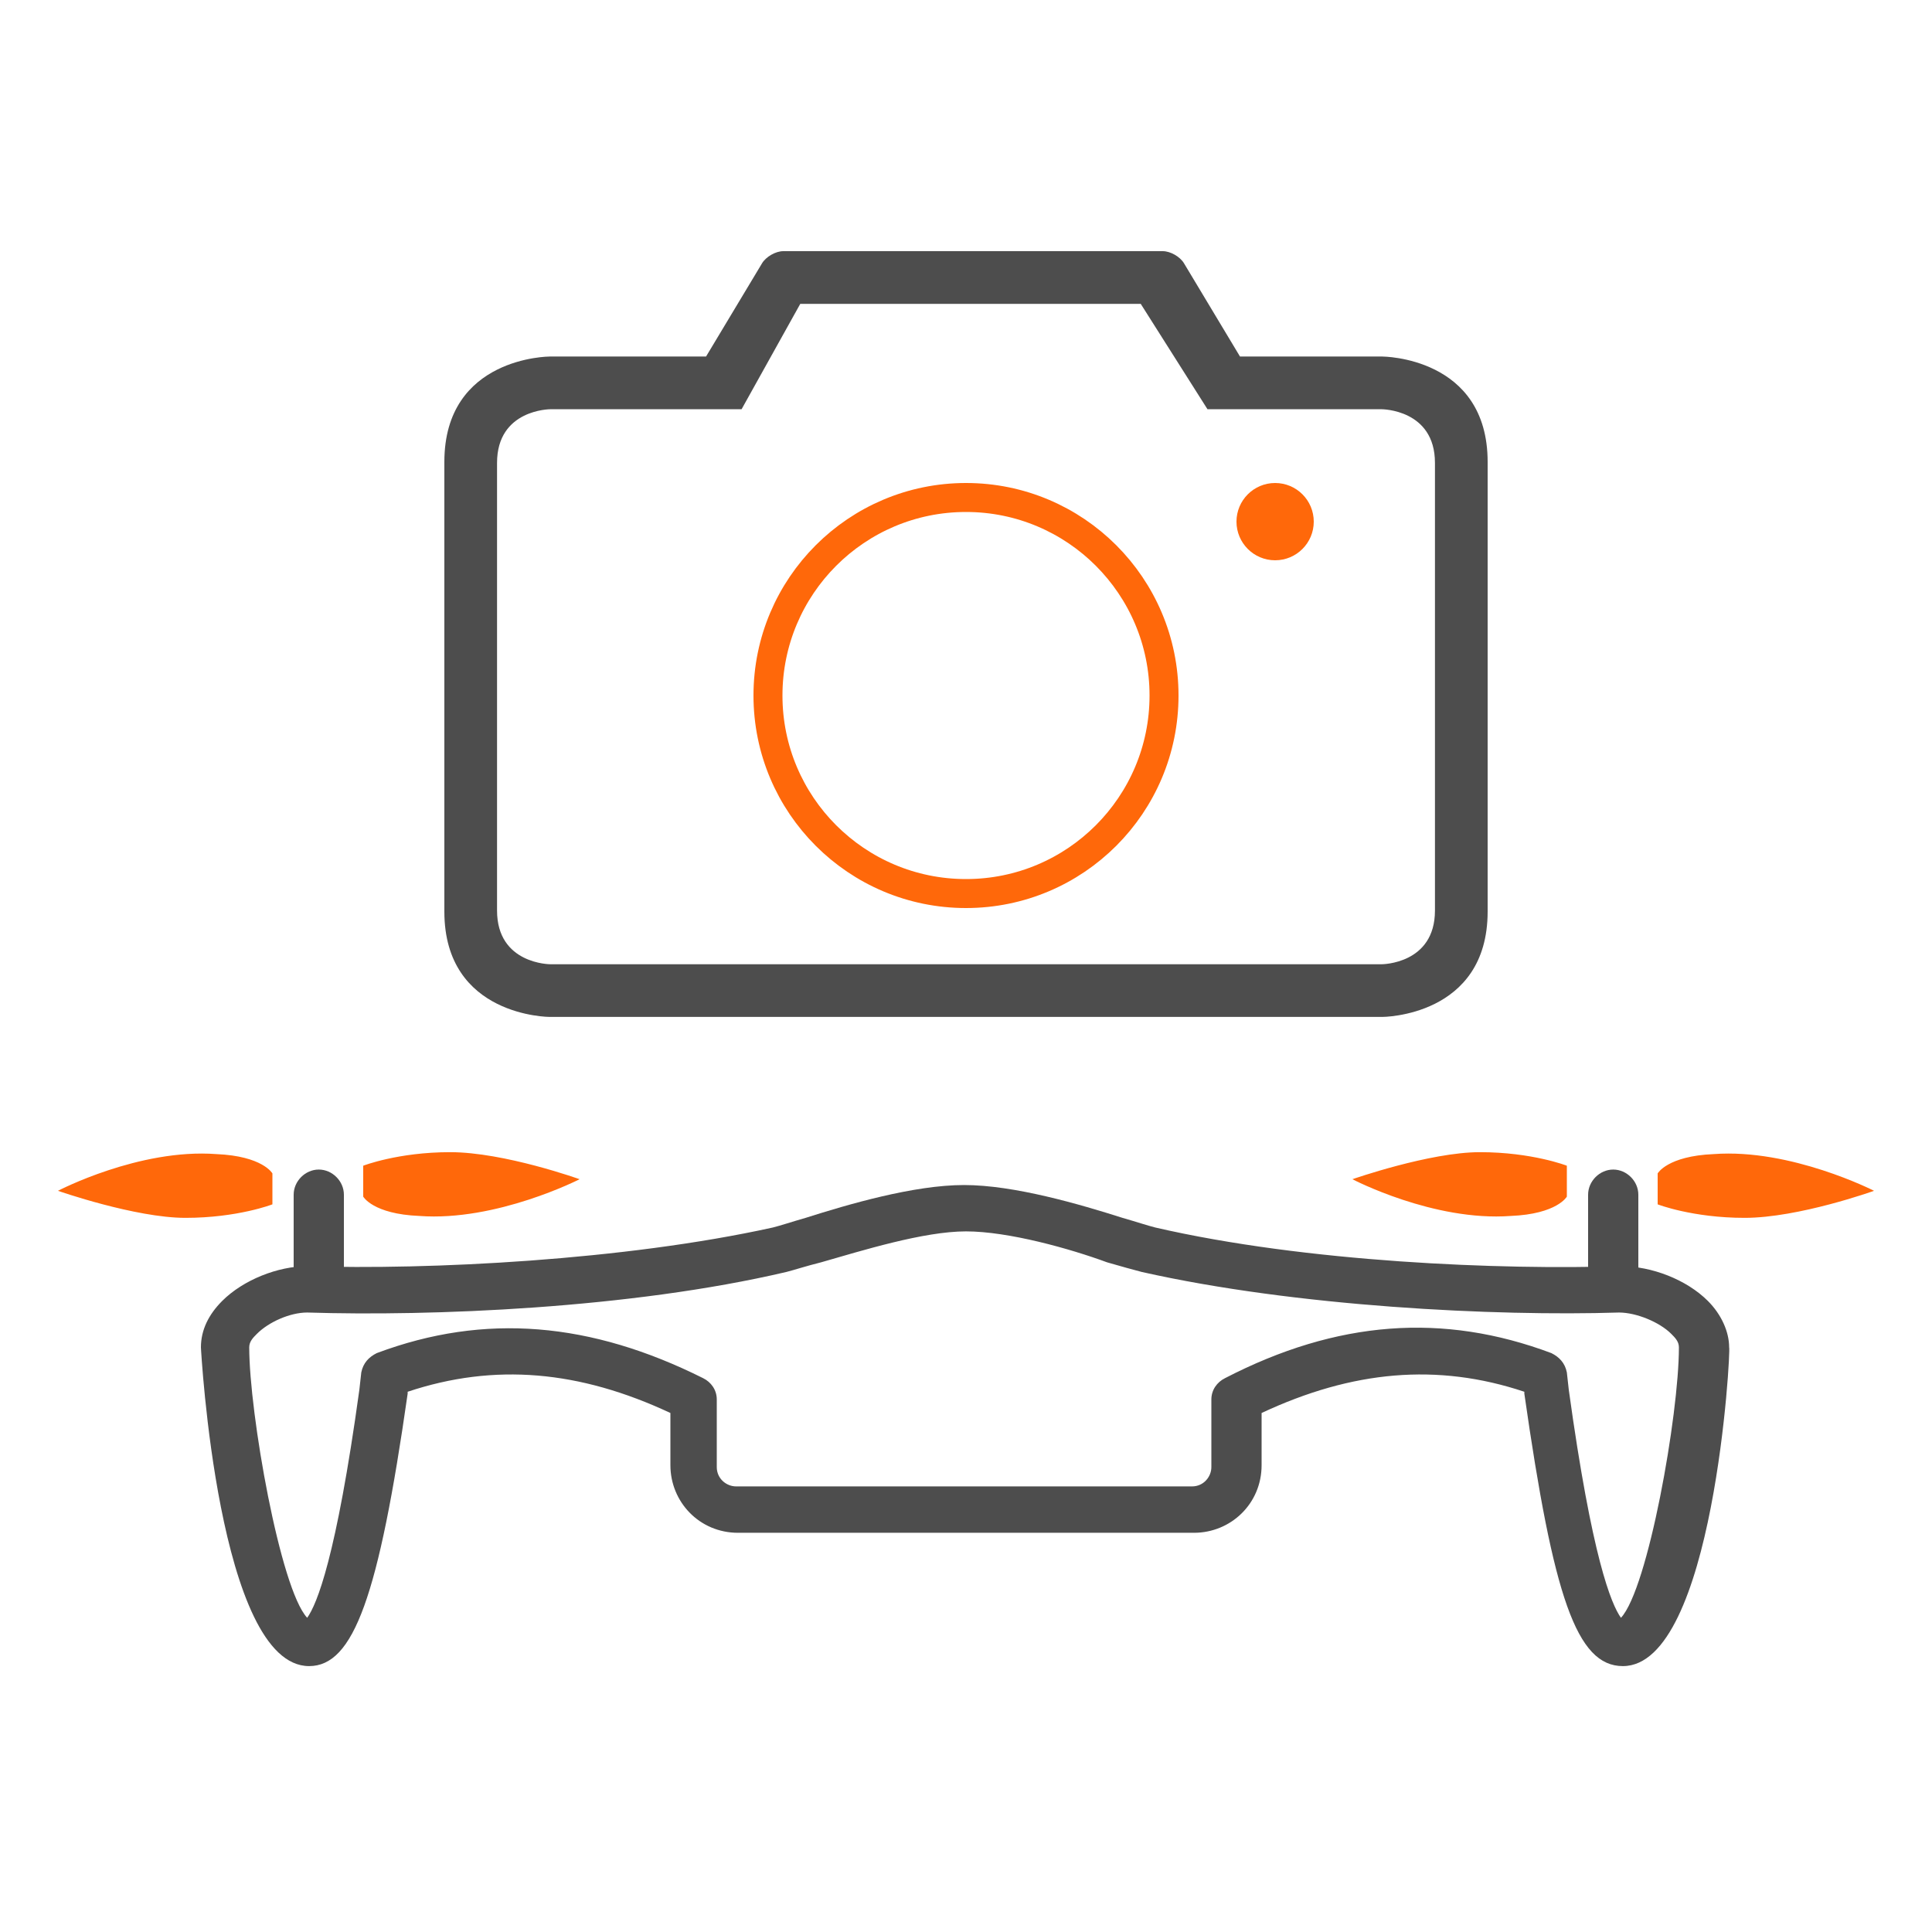
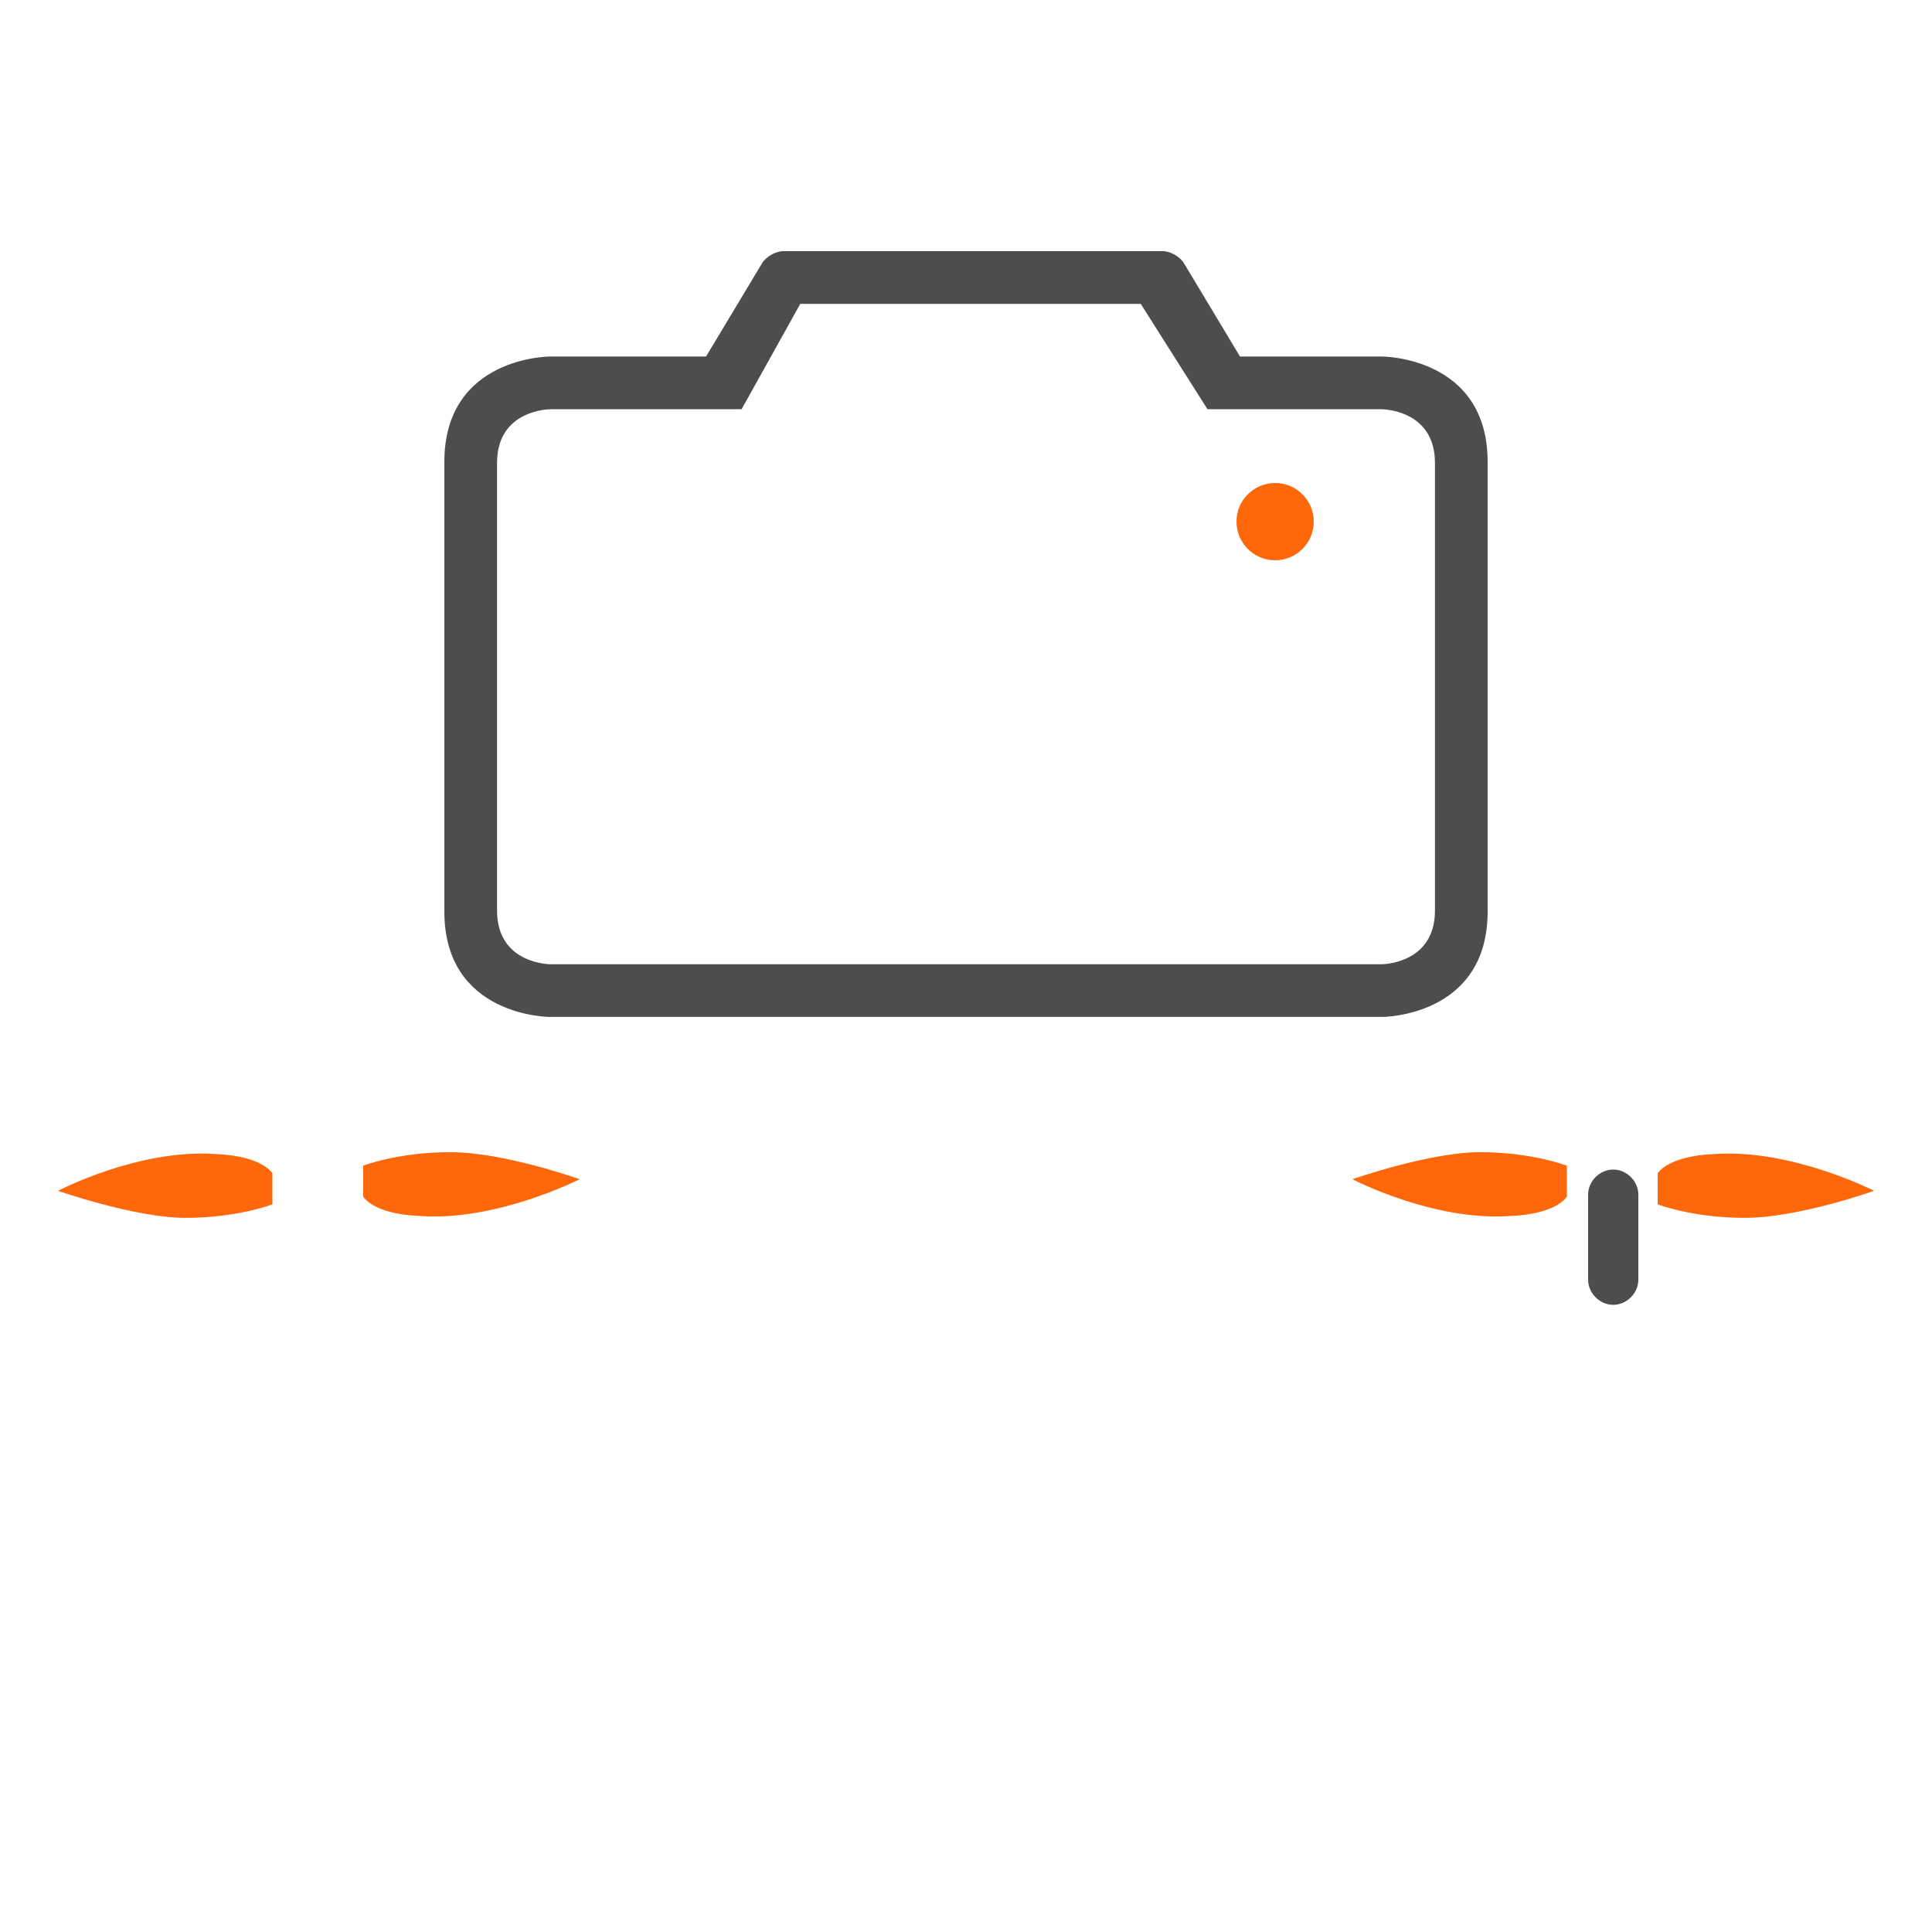
<svg xmlns="http://www.w3.org/2000/svg" width="100" height="100" viewBox="0 0 100 100" fill="none">
  <path d="M66 29C67.105 29 68 28.105 68 27C68 25.895 67.105 25 66 25C64.895 25 64 25.895 64 27C64 28.105 64.895 29 66 29Z" fill="#FF680A" />
  <path d="M23 23.909V47.182C23 52.636 28.454 52.636 28.454 52.636H71.545C71.545 52.636 77 52.636 77 47.182V23.909C77 18.454 71.545 18.454 71.545 18.454H64.182L61.285 13.63C61.078 13.281 60.576 13 60.184 13H40.544C40.143 13 39.644 13.292 39.442 13.63L36.545 18.454H28.454C28.454 18.454 23 18.454 23 23.909ZM38.384 21.182L41.422 15.727H59.044L62.499 21.182H71.515C71.515 21.182 74.273 21.182 74.273 23.958V47.13C74.273 49.909 71.515 49.909 71.515 49.909H28.485C28.485 49.909 25.727 49.909 25.727 47.13V23.958C25.727 21.182 28.485 21.182 28.485 21.182H38.384Z" fill="#4D4D4D" />
-   <path d="M84 86.237C81.6 86.237 80.4 82.636 78.9 72.136V72.037C74.4 70.537 70 70.936 65.3 73.136V75.837C65.3 77.837 63.7 79.337 61.8 79.337H38.2C36.2 79.337 34.7 77.737 34.7 75.837V73.136C30 70.936 25.6 70.537 21.1 72.037V72.136C19.6 82.636 18.3 86.237 16 86.237C11.3 86.237 10.4 69.837 10.4 69.737C10.4 68.837 10.8 68.037 11.5 67.337C12.6 66.237 14.4 65.537 15.9 65.537C22.2 65.737 32.3 65.237 40 63.536C40.4 63.437 41 63.236 41.7 63.036C43.9 62.337 47.3 61.337 49.9 61.337C52.5 61.337 55.9 62.337 58.1 63.036C58.8 63.236 59.4 63.437 59.8 63.536C67.6 65.337 77.7 65.737 83.9 65.537C85.5 65.537 87.3 66.237 88.4 67.337C89.1 68.037 89.5 68.936 89.5 69.737C89.6 69.837 88.7 86.237 84 86.237ZM15.9 67.936C15 67.936 13.9 68.436 13.3 69.037C13.1 69.237 12.9 69.436 12.9 69.737C12.9 73.136 14.5 82.237 15.9 83.737C16.4 83.037 17.4 80.636 18.6 71.936L18.7 71.037C18.8 70.537 19.1 70.237 19.5 70.037C25.1 67.936 30.6 68.436 36.4 71.337C36.8 71.537 37.1 71.936 37.1 72.436V75.936C37.1 76.537 37.6 76.936 38.1 76.936H61.7C62.3 76.936 62.7 76.436 62.7 75.936V72.436C62.7 71.936 63 71.537 63.4 71.337C69.2 68.337 74.7 67.936 80.3 70.037C80.7 70.237 81 70.537 81.1 71.037L81.2 71.936C82.4 80.636 83.4 83.037 83.9 83.737C85.3 82.237 86.9 73.237 86.9 69.737C86.9 69.436 86.7 69.237 86.5 69.037C85.9 68.436 84.7 67.936 83.8 67.936C77.4 68.136 67.1 67.636 59.1 65.837C58.7 65.737 58 65.537 57.3 65.337C55.4 64.636 52.2 63.736 50 63.736C47.8 63.736 44.6 64.737 42.5 65.337C41.7 65.537 41.1 65.737 40.7 65.837C32.6 67.737 22.3 68.136 15.9 67.936Z" fill="#4D4D4D" />
  <path fill-rule="evenodd" clip-rule="evenodd" d="M3 61.636C3 61.636 7.2 59.437 11.2 59.736C13.6 59.837 14.1 60.736 14.1 60.736V62.337C14.1 62.337 12.3 63.036 9.6 63.036C7 63.036 3 61.636 3 61.636ZM30 61.036C30 61.036 26.1 59.636 23.3 59.636C20.6 59.636 18.8 60.337 18.8 60.337V61.937C18.8 61.937 19.3 62.837 21.7 62.937C25.7 63.236 30 61.036 30 61.036Z" fill="#FF680A" />
  <path fill-rule="evenodd" clip-rule="evenodd" d="M97 61.636C97 61.636 93.1 63.036 90.3 63.036C87.6 63.036 85.8 62.337 85.8 62.337V60.736C85.8 60.736 86.3 59.837 88.7 59.736C92.7 59.437 97 61.636 97 61.636ZM70 61.036C70 61.036 74.2 63.236 78.2 62.937C80.6 62.837 81.1 61.937 81.1 61.937V60.337C81.1 60.337 79.3 59.636 76.6 59.636C74 59.636 70 61.036 70 61.036Z" fill="#FF680A" />
-   <path d="M16.5 67.737C15.8 67.737 15.2 67.136 15.2 66.436V61.837C15.2 61.136 15.8 60.536 16.5 60.536C17.2 60.536 17.8 61.136 17.8 61.837V66.436C17.8 67.136 17.2 67.737 16.5 67.737Z" fill="#4D4D4D" />
  <path d="M83.5 67.537C82.8 67.537 82.2 66.936 82.2 66.237V61.837C82.2 61.136 82.8 60.536 83.5 60.536C84.2 60.536 84.8 61.136 84.8 61.837V66.237C84.8 66.936 84.2 67.537 83.5 67.537Z" fill="#4D4D4D" />
-   <circle cx="50" cy="36" r="10.25" stroke="#FF680A" stroke-width="1.5" />
</svg>